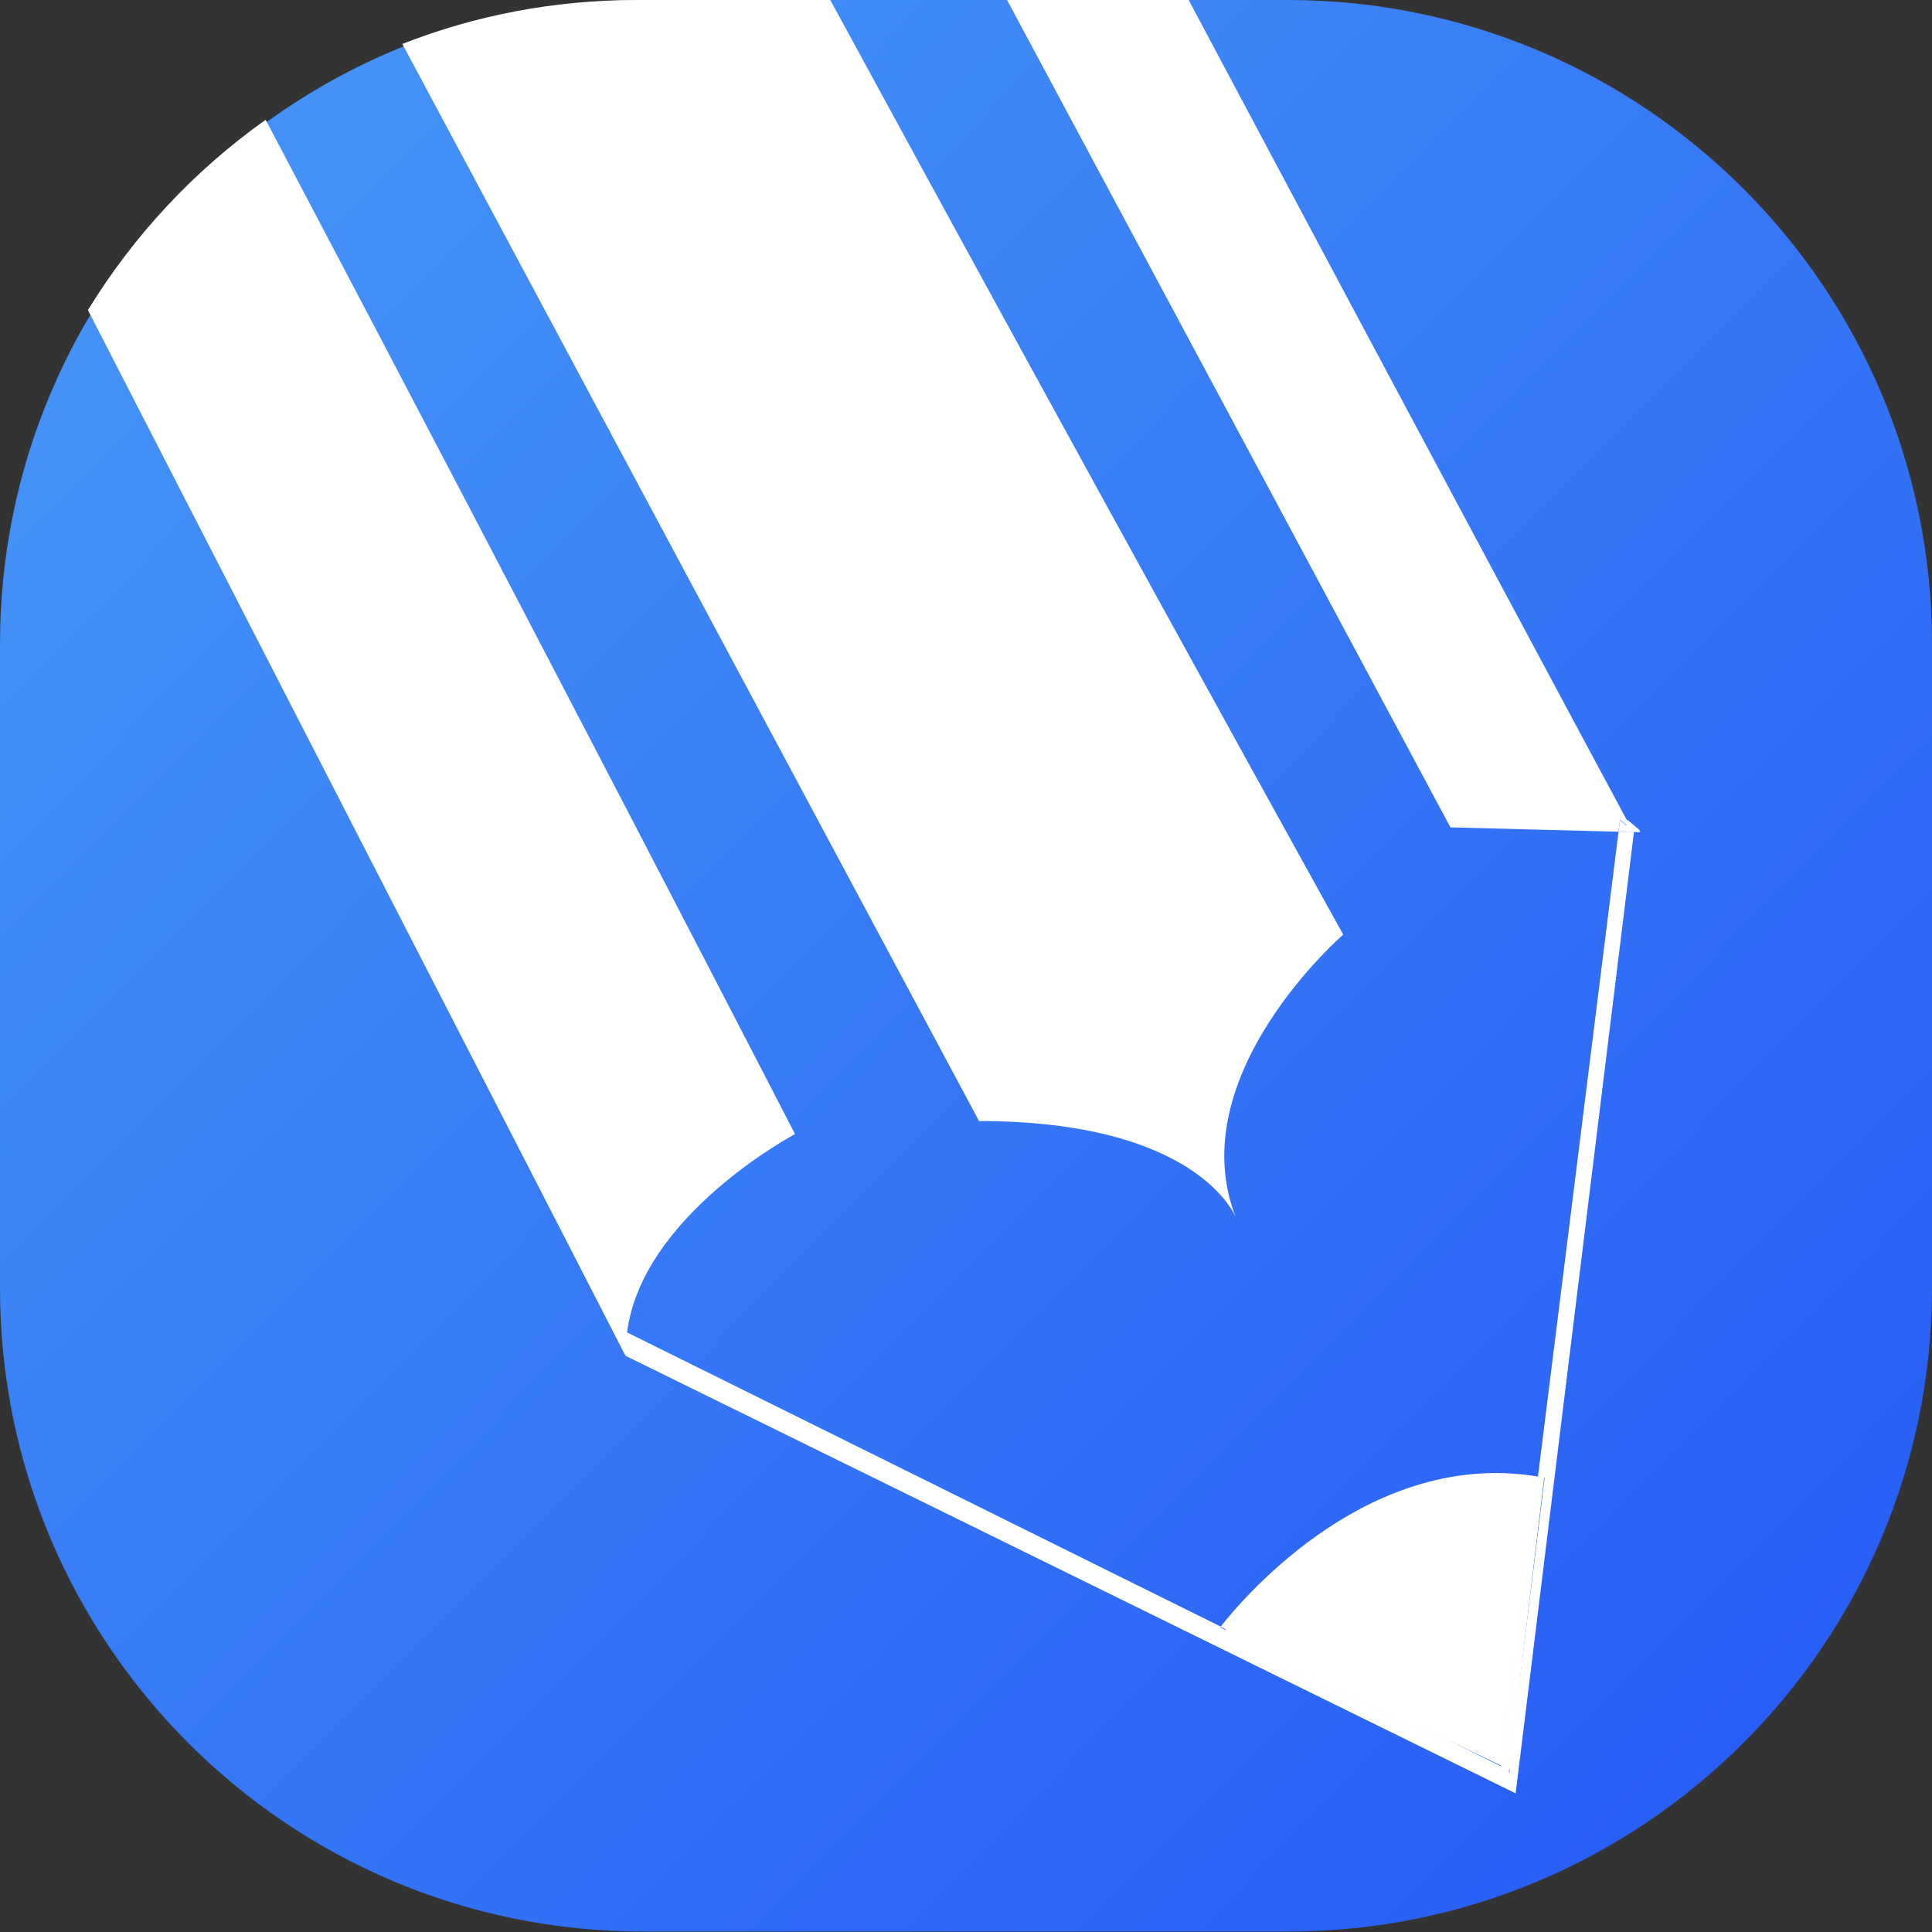
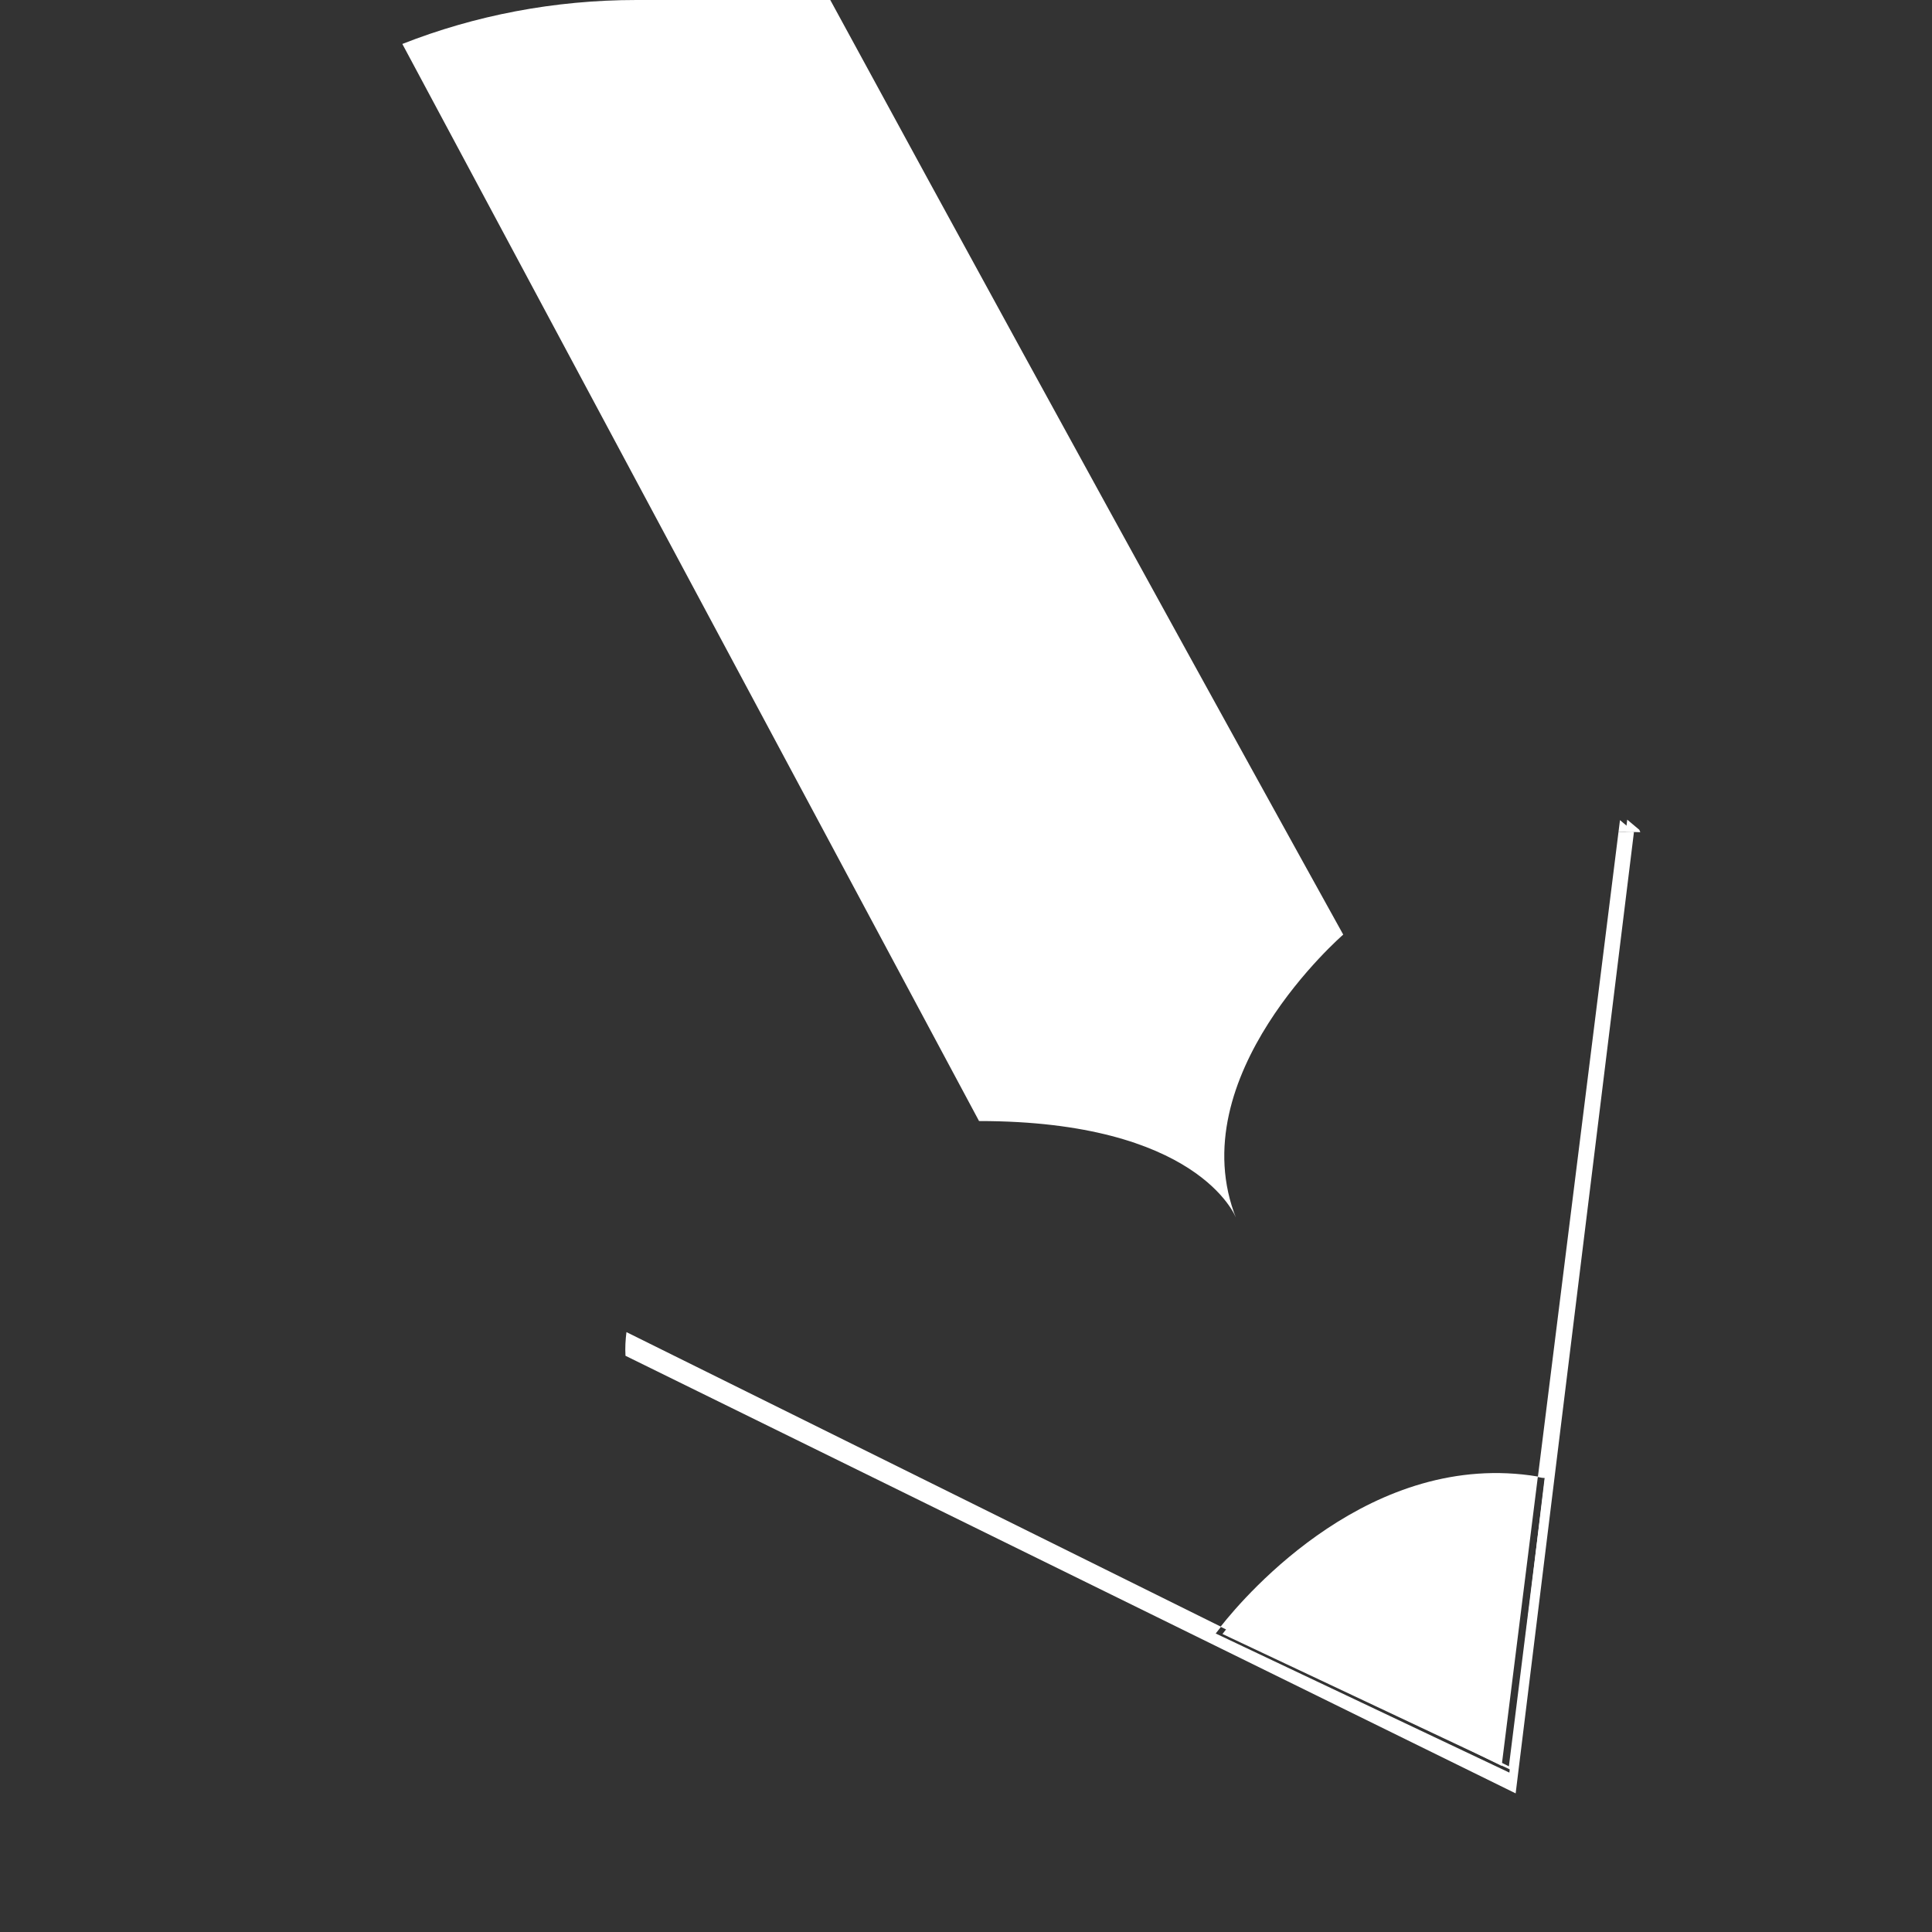
<svg xmlns="http://www.w3.org/2000/svg" version="1.1" id="Layer_1" x="0px" y="0px" viewBox="0 0 400 400" style="enable-background:new 0 0 400 400;" xml:space="preserve">
  <rect x="0" y="0" width="400" height="400" fill="#333333" stroke="none" />
  <style type="text/css">
	.st0{fill:url(#SVGID_1_);}
	.st1{fill:#FFFFFF;}
</style>
  <linearGradient id="SVGID_1_" gradientUnits="userSpaceOnUse" x1="-0.98" y1="250.865" x2="407.02" y2="654.865" gradientTransform="matrix(1 0 0 1 0 -249.875)">
    <stop offset="0" style="stop-color:#4899F7" />
    <stop offset="1" style="stop-color:#2457F5" />
  </linearGradient>
-   <path class="st0" d="M133.3,0h133.3C340.3,0,400,59.7,400,133.3v133.3c0,73.6-59.7,133.3-133.3,133.3H133.3  C59.7,400,0,340.3,0,266.7V133.3C0,59.7,59.7,0,133.3,0z" />
-   <path class="st1" d="M131,280.7C131,280.7,131,280.7,131,280.7C131,280.7,131,280.7,131,280.7L131,280.7L131,280.7z" />
  <path class="st1" d="M339.4,171.8l-2.5-2.1l-0.3,2.5l3,0.1C339.6,172.2,339.5,172.1,339.4,171.8z" />
  <path class="st1" d="M314,367l7.3-61c-0.5-0.1-0.9-0.2-1.4-0.2l-7.5,59.9l-58.2-28.8c-0.7,0.9-1.1,1.4-1.1,1.4L314,367z" />
  <g>
-     <path class="st1" d="M312.4,367l7.3-61c-0.5-0.1-0.9-0.2-1.4-0.2l-7.5,59.9l-58.2-28.8c-0.7,0.9-1.1,1.4-1.1,1.4L312.4,367z" />
    <path class="st1" d="M335.1,172.2l3,0.1c0,0-0.1-0.1-0.2-0.4l-2.5-2.1L335.1,172.2z" />
-     <path class="st1" d="M129.8,277.4l0-1.3c2.9-24.4,34.8-41.3,34.8-41.3S113.1,134.9,55,24.8C40.2,35.3,27.7,48.7,18.2,64.2   l111.3,216.5L129.8,277.4z" />
    <path class="st1" d="M256,252.4c-11.9-29.5,22.1-58.9,22.1-58.9S226.8,101,171.9,0h-40.1c-17.1,0-33.5,3.2-48.5,9.1l119.4,223   C247.8,232.1,255.8,251.6,256,252.4z" />
-     <path class="st1" d="M335.1,172.2l0.3-2.5l2.5,2.1C334.6,165.7,292.9,88,246.1,0h-37.6l91.8,171.3L335.1,172.2z" />
    <path class="st1" d="M335.1,172.2l-16.7,133.6c0.5,0.1,0.9,0.2,1.4,0.2l-7.3,61l-60.8-28.8c0,0,0.4-0.5,1.1-1.4l-123.1-61   c-0.2,1.6-0.3,3.2-0.2,4.9l184.3,90.6l24.5-199.1l-0.3-0.3c0.1,0.3,0.2,0.4,0.2,0.4L335.1,172.2z" />
    <path class="st1" d="M318.4,305.7c-34.3-5.7-60.2,24.1-65.7,31.1l58.2,28.8L318.4,305.7z" />
  </g>
</svg>